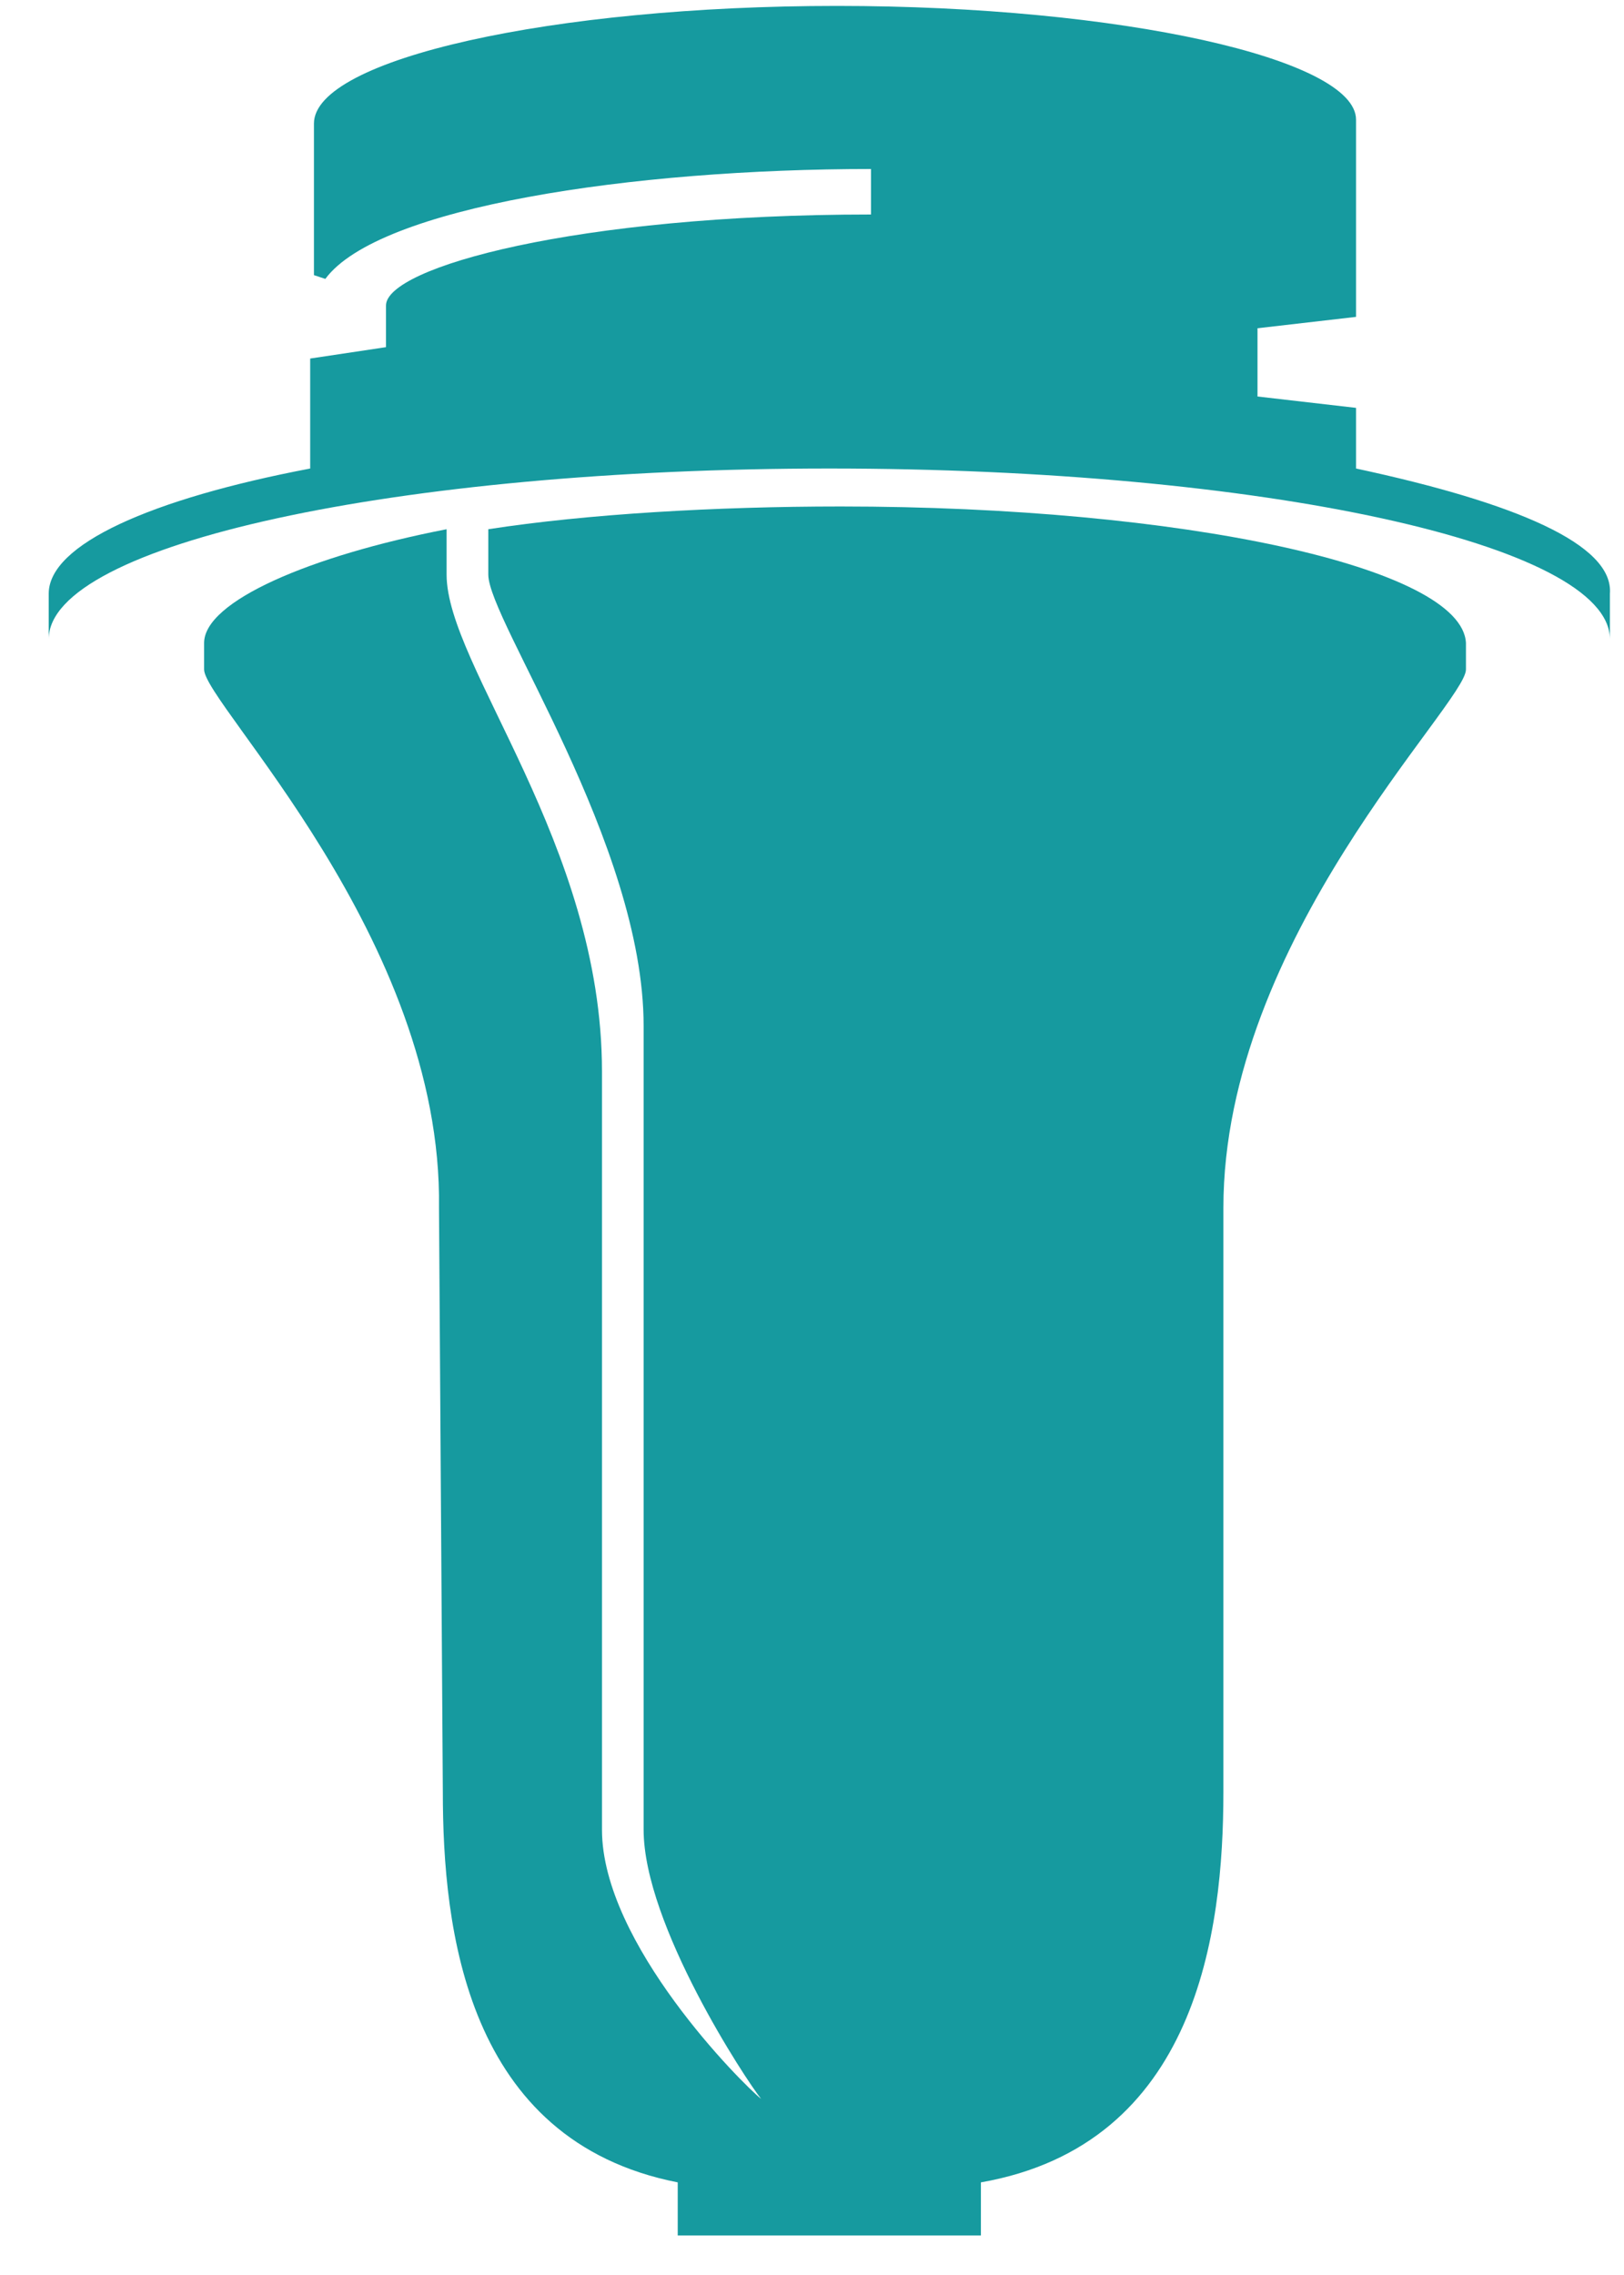
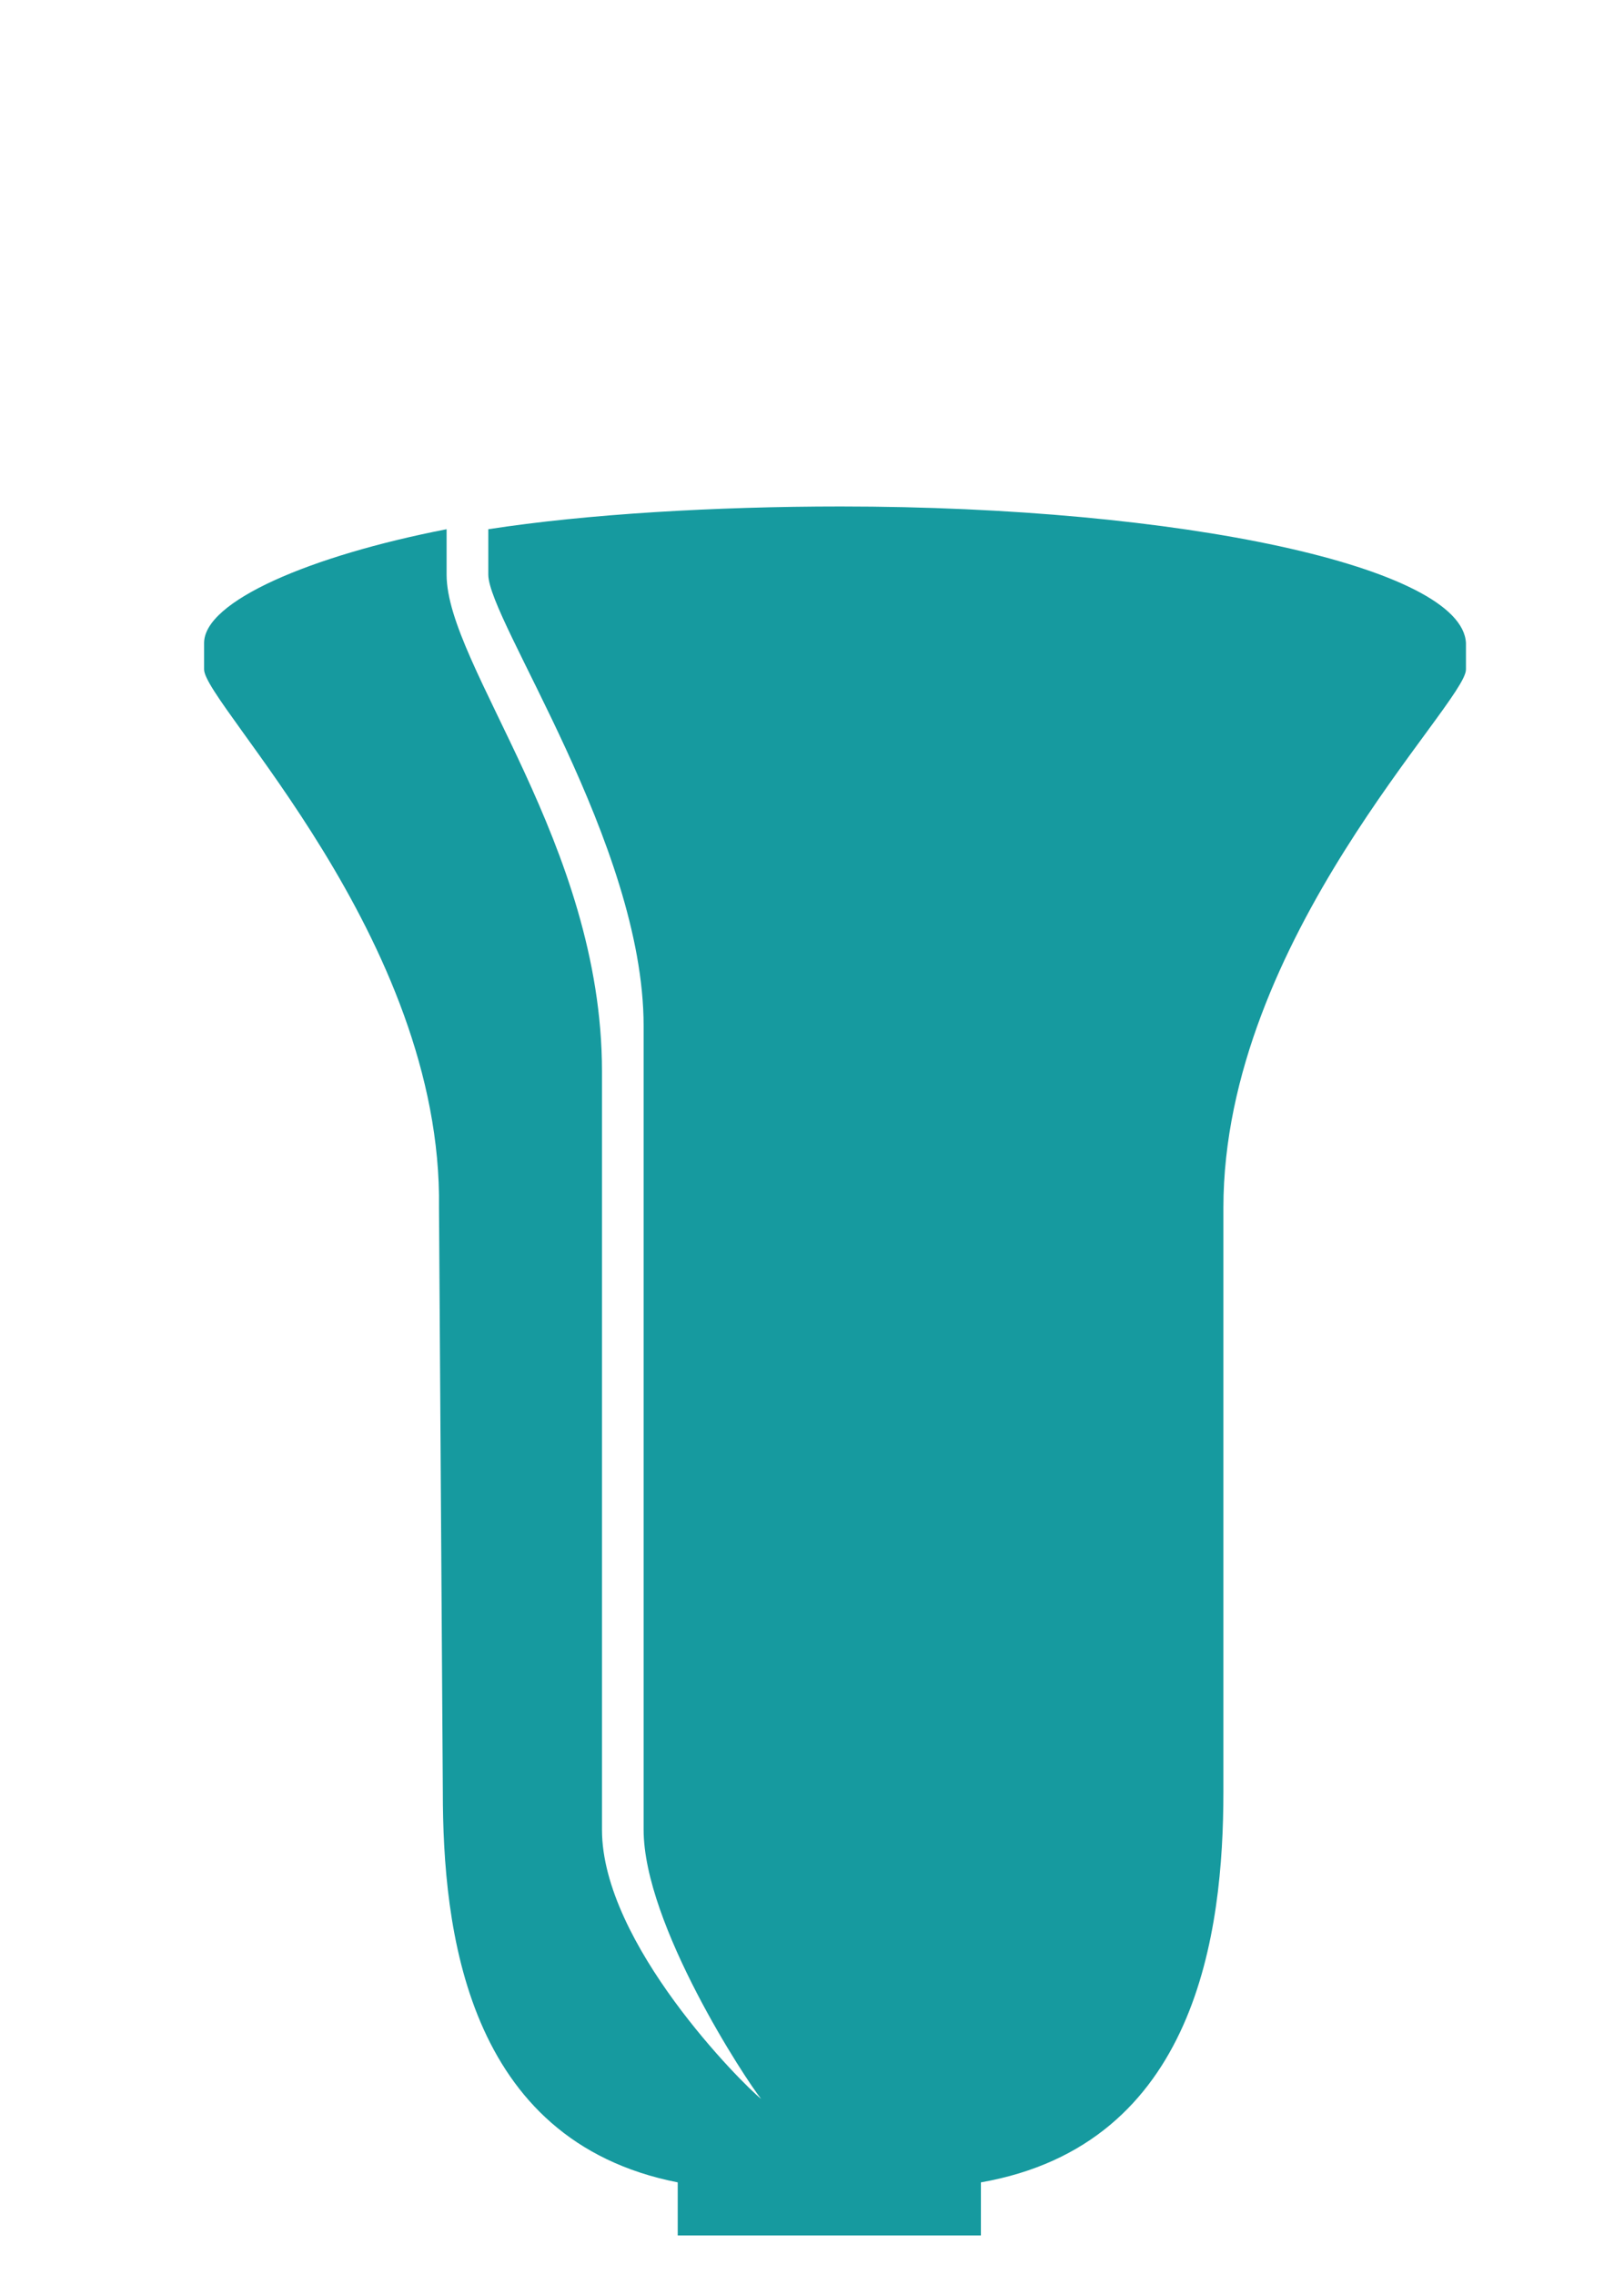
<svg xmlns="http://www.w3.org/2000/svg" width="25" height="35" viewBox="0 0 25 35" fill="none">
-   <path d="M20.875 7.208V6.275L19.358 6.1V5.05L20.875 4.875V1.841C20.875 0.908 17.258 0.091 12.883 0.091C8.508 0.091 4.833 0.908 4.833 1.9V4.233L5.008 4.291C5.825 3.183 9.733 2.6 13.408 2.6V3.3C8.858 3.3 5.942 4.116 5.942 4.7V5.341L4.775 5.516V7.208C2.325 7.675 0.75 8.375 0.75 9.133V9.833C0.75 8.375 6.117 7.208 12.767 7.208C19.417 7.208 24.783 8.375 24.783 9.833V9.133C24.842 8.375 23.325 7.733 20.875 7.208Z" fill="#169A9F" />
  <path d="M22.567 9.892V10.3C22.567 10.825 18.833 14.441 18.833 18.583V27.567C18.833 29.725 18.425 32.992 15.1 33.575V34.392H10.433V33.575C7.167 32.933 6.817 29.666 6.817 27.567L6.758 18.583C6.817 14.441 3.142 10.825 3.142 10.3V9.892C3.142 9.25 4.775 8.55 6.875 8.142V8.841C6.875 10.242 9.267 12.983 9.267 16.483V28.15C9.267 29.9 11.425 32.058 11.717 32.291C11.483 32 9.908 29.608 9.908 28.15V15.783C9.908 12.983 7.517 9.541 7.517 8.841V8.142C9.033 7.908 11.017 7.792 12.942 7.792C18.192 7.792 22.508 8.725 22.567 9.892Z" fill="#169A9F" />
</svg>